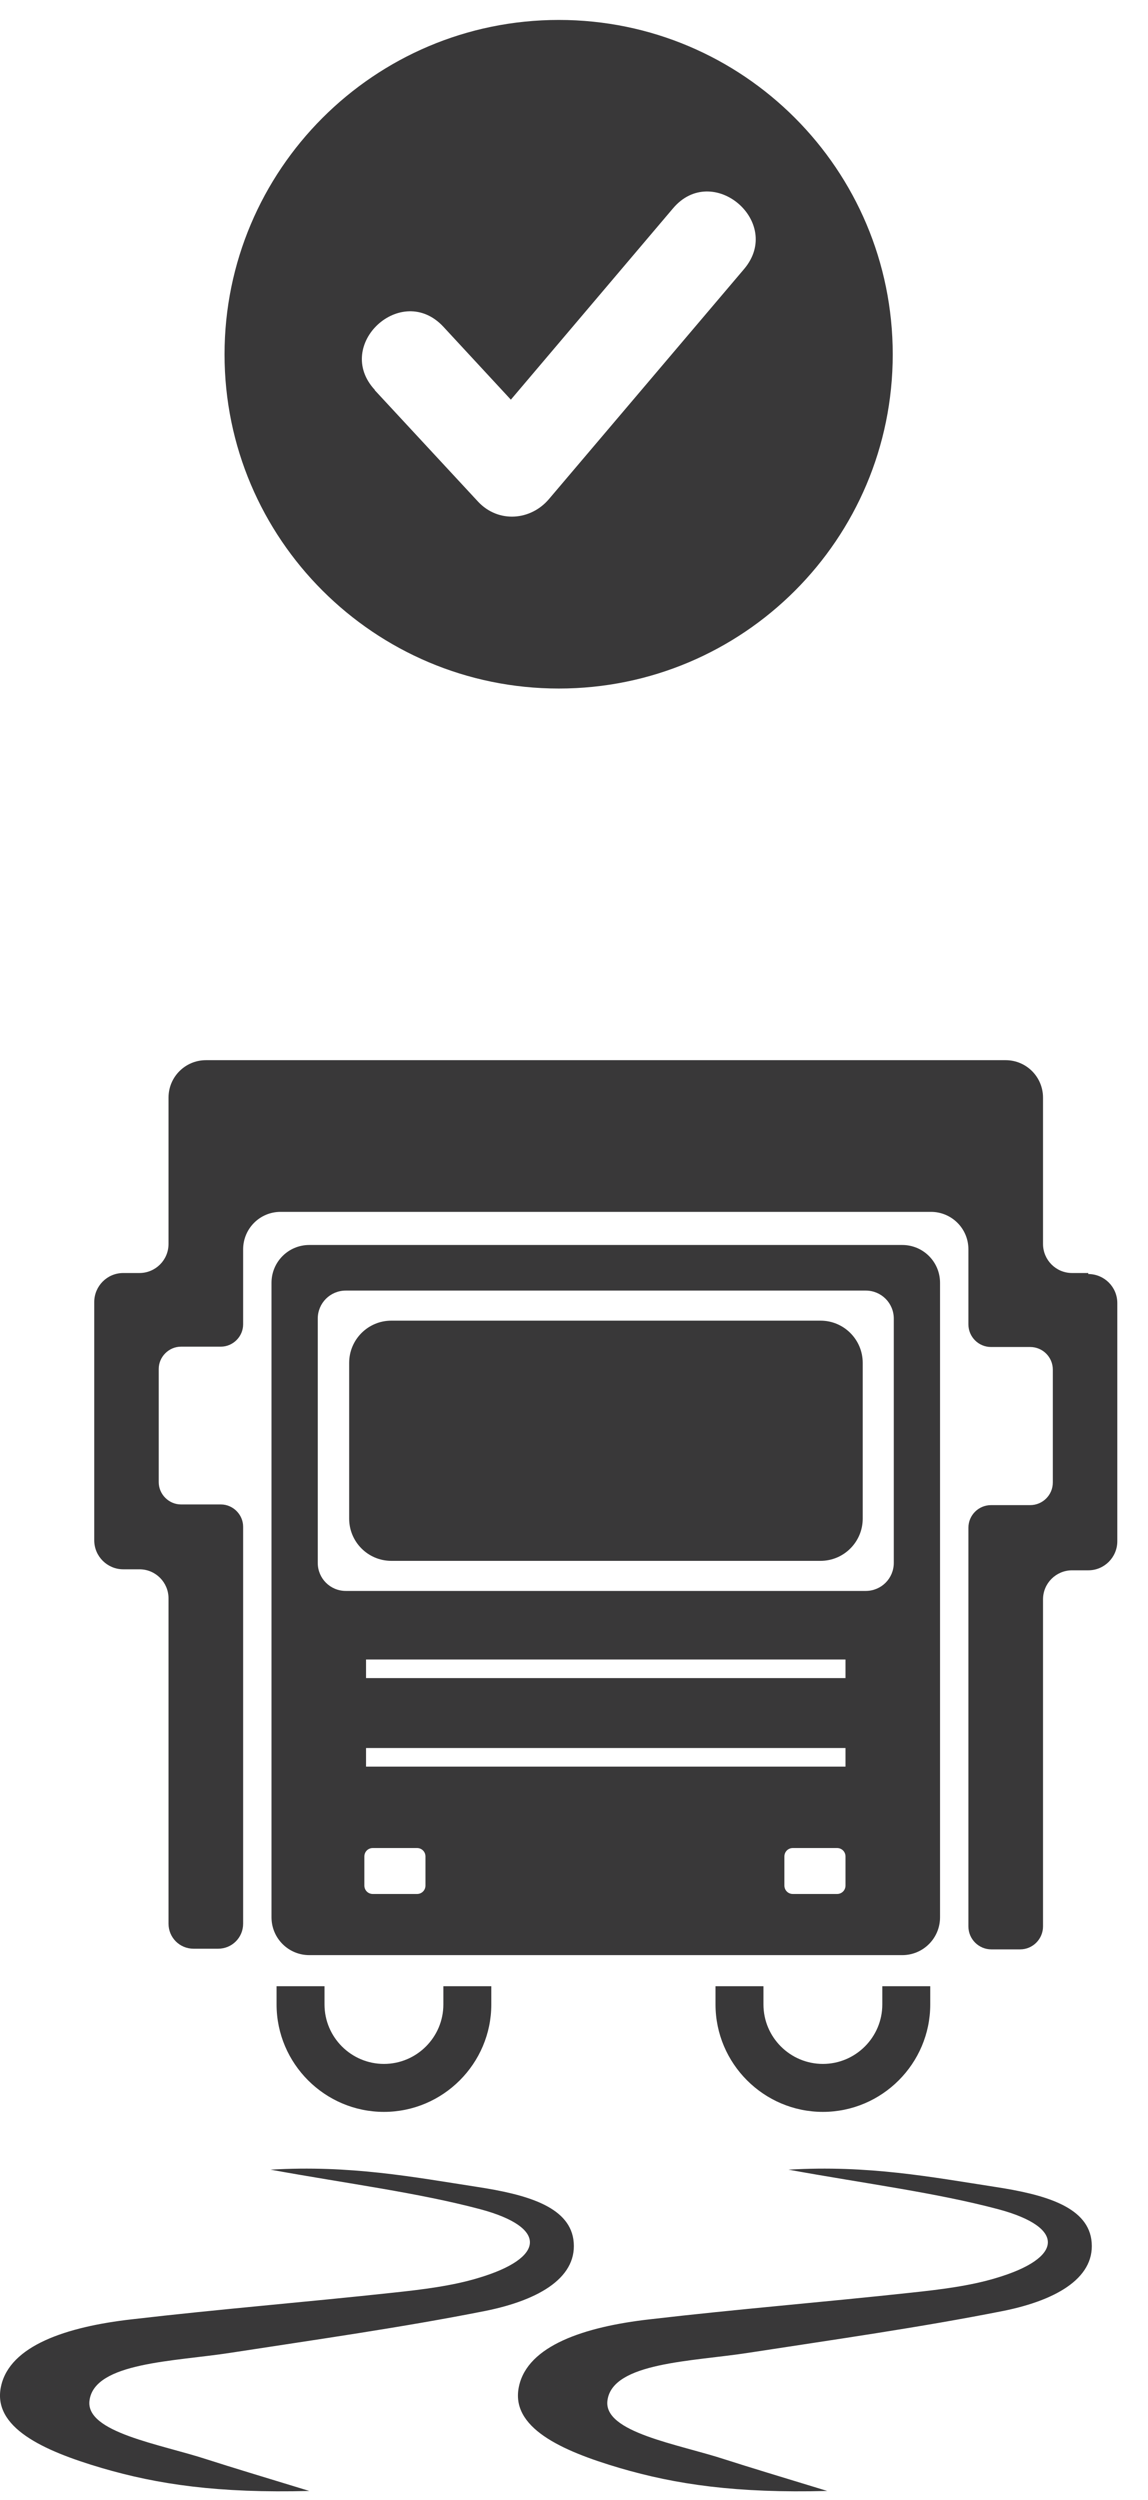
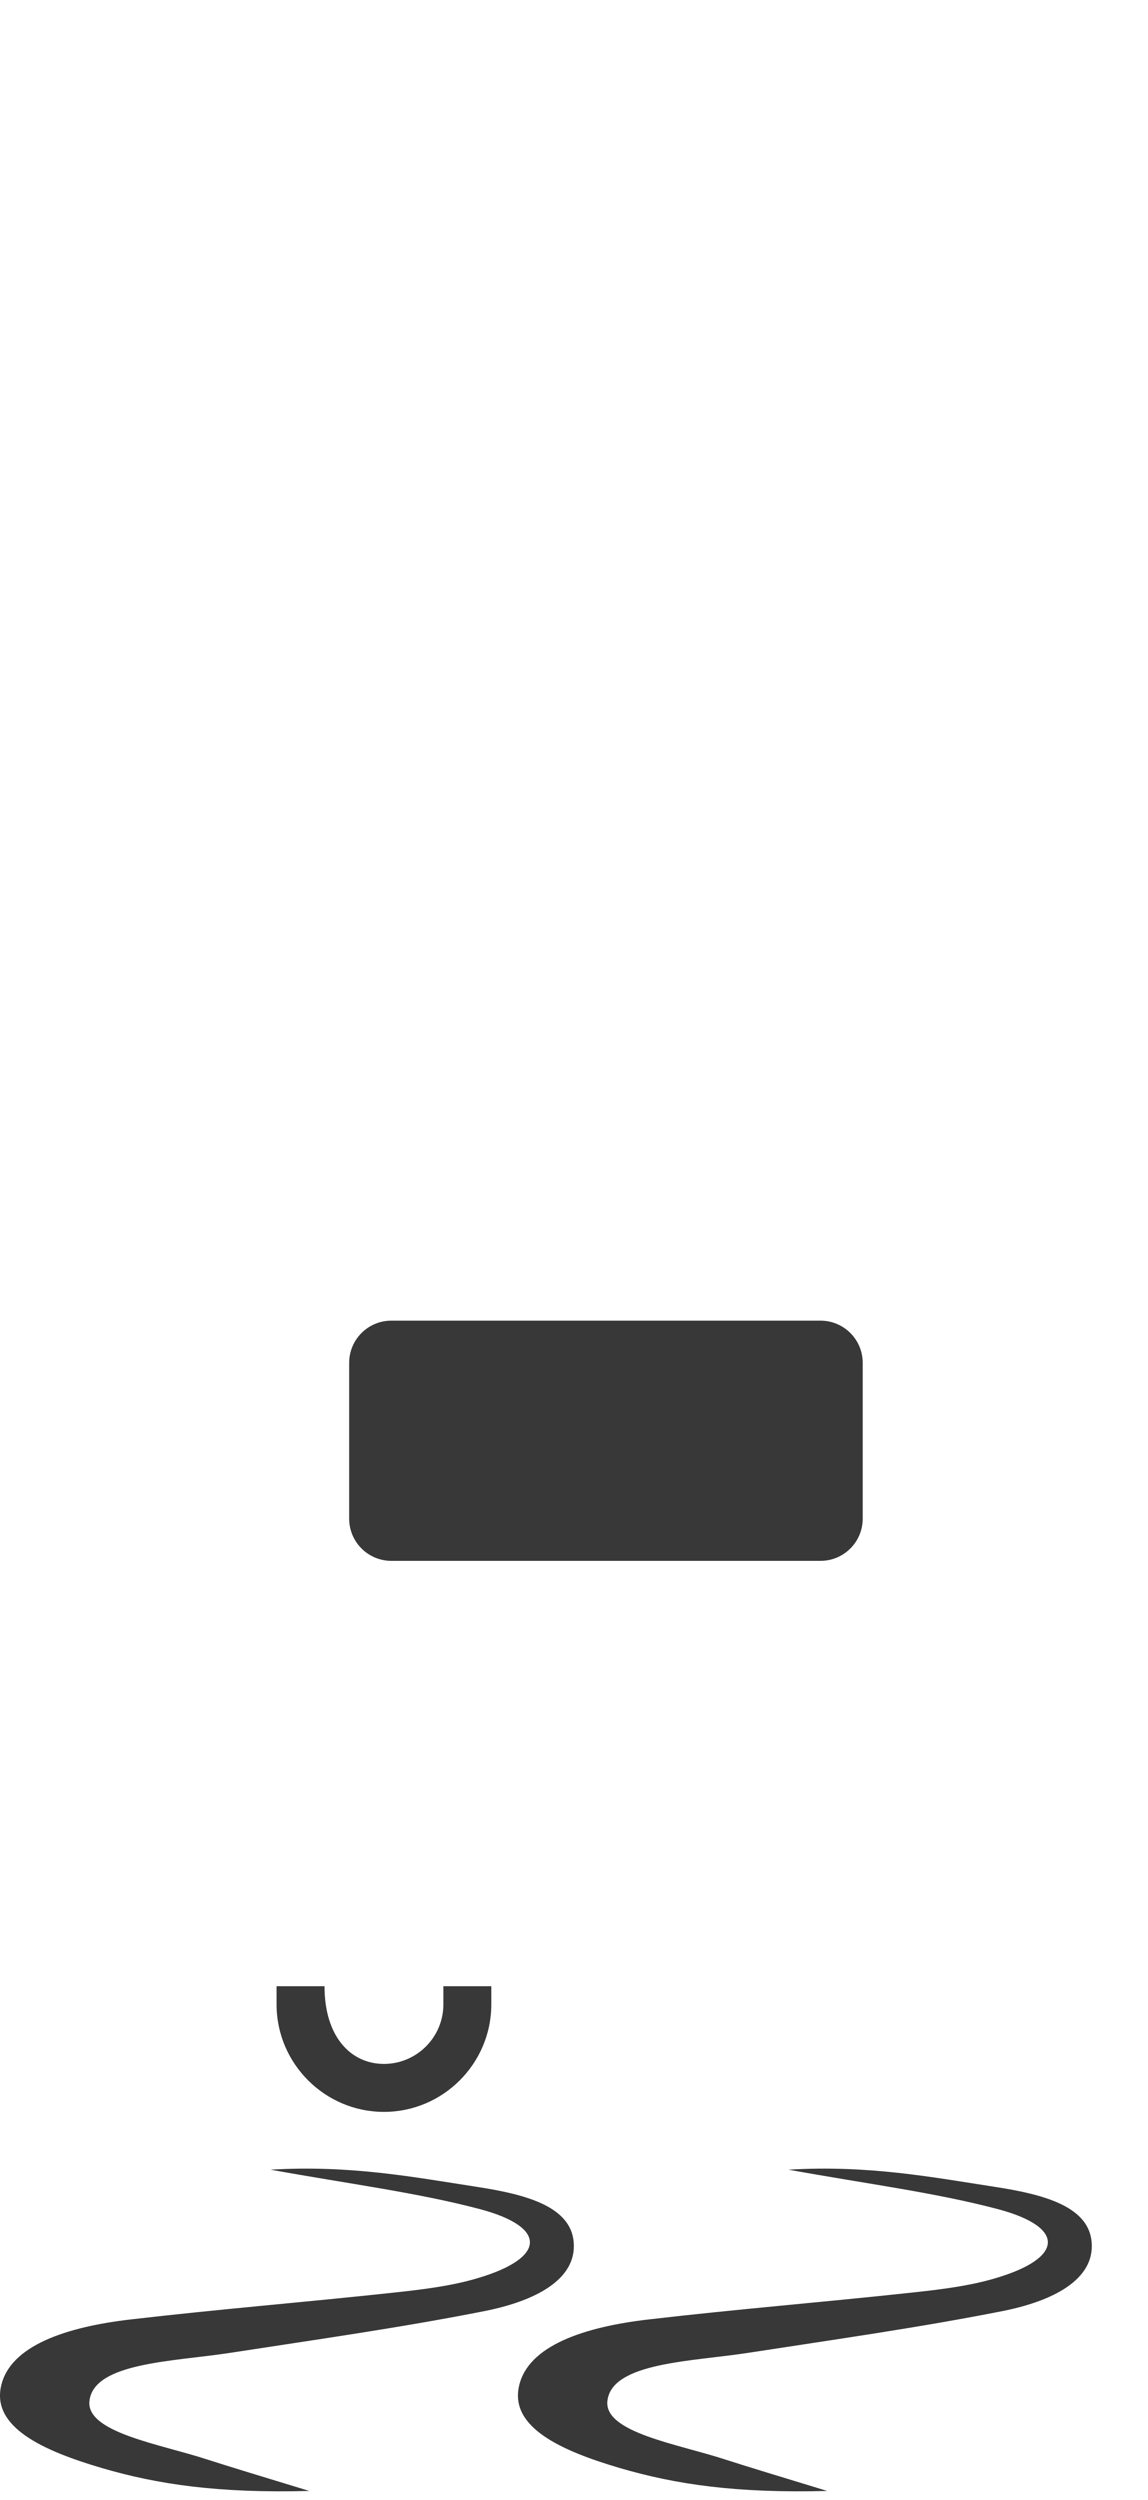
<svg xmlns="http://www.w3.org/2000/svg" width="34" height="74" viewBox="0 0 34 74" fill="none">
-   <path fill-rule="evenodd" clip-rule="evenodd" d="M16.55 0.59C22.01 0.59 26.44 5.02 26.44 10.49C26.44 15.96 22.01 20.38 16.55 20.38C11.09 20.38 6.65 15.95 6.65 10.49C6.65 5.03 11.08 0.59 16.55 0.59ZM11.1 11.54C9.87 10.21 11.89 8.34 13.13 9.67L15.13 11.83L19.93 6.17C21.1 4.78 23.21 6.57 22.04 7.96L16.26 14.77C15.72 15.41 14.76 15.49 14.16 14.85L11.1 11.55V11.54Z" fill="#393839" />
  <path d="M9.161 73.73C6.471 73.8 4.681 73.54 3.011 73.05C1.281 72.54 -0.239 71.85 0.031 70.63C0.291 69.43 1.961 68.87 3.901 68.65C6.471 68.35 9.071 68.14 11.651 67.86C12.501 67.77 13.391 67.66 14.151 67.43C16.151 66.84 16.241 65.93 14.221 65.39C12.371 64.9 10.331 64.64 8.011 64.22C10.381 64.08 12.251 64.44 14.131 64.73C15.571 64.95 16.831 65.3 16.981 66.28C17.141 67.38 16.011 68.07 14.381 68.4C11.911 68.89 9.361 69.25 6.831 69.64C5.161 69.9 2.801 69.92 2.651 71.05C2.521 72 4.741 72.34 6.141 72.8C6.891 73.04 7.651 73.27 9.161 73.73Z" fill="#393839" />
  <path d="M24.501 73.73C21.811 73.8 20.021 73.54 18.351 73.05C16.621 72.54 15.101 71.85 15.371 70.63C15.631 69.43 17.301 68.87 19.241 68.65C21.811 68.35 24.411 68.14 26.991 67.86C27.841 67.77 28.731 67.66 29.491 67.43C31.491 66.84 31.581 65.93 29.561 65.39C27.711 64.9 25.671 64.64 23.351 64.22C25.721 64.08 27.591 64.44 29.471 64.73C30.911 64.95 32.171 65.3 32.321 66.28C32.481 67.38 31.351 68.07 29.721 68.4C27.251 68.89 24.701 69.25 22.171 69.64C20.501 69.9 18.141 69.92 17.991 71.05C17.861 72 20.081 72.34 21.481 72.8C22.231 73.04 22.991 73.27 24.501 73.73Z" fill="#393839" />
-   <path d="M26.721 36.85H9.161C8.541 36.85 8.041 37.35 8.041 37.97V56.75C8.041 57.37 8.541 57.87 9.161 57.87H26.721C27.341 57.87 27.841 57.37 27.841 56.75V37.97C27.841 37.35 27.341 36.85 26.721 36.85ZM12.601 55.81C12.601 55.95 12.491 56.06 12.351 56.06H11.041C10.901 56.06 10.791 55.95 10.791 55.81V54.95C10.791 54.81 10.901 54.7 11.041 54.7H12.351C12.491 54.7 12.601 54.81 12.601 54.95V55.81ZM25.041 55.81C25.041 55.95 24.931 56.06 24.791 56.06H23.481C23.341 56.06 23.231 55.95 23.231 55.81V54.95C23.231 54.81 23.341 54.7 23.481 54.7H24.791C24.931 54.7 25.041 54.81 25.041 54.95V55.81ZM25.041 52.29H10.841V51.74H25.041V52.29ZM25.041 49.67H10.841V49.12H25.041V49.67ZM26.471 46.26C26.471 46.72 26.101 47.09 25.641 47.09H10.241C9.781 47.09 9.411 46.72 9.411 46.26V39.03C9.411 38.57 9.781 38.2 10.241 38.2H25.641C26.101 38.2 26.471 38.57 26.471 39.03V46.26Z" fill="#393839" />
  <path d="M24.301 39.09H11.591C10.9 39.09 10.341 39.649 10.341 40.34V44.95C10.341 45.64 10.9 46.2 11.591 46.2H24.301C24.991 46.2 25.551 45.64 25.551 44.95V40.34C25.551 39.649 24.991 39.09 24.301 39.09Z" fill="#393839" />
-   <path d="M32.231 37.68H31.751C31.271 37.68 30.891 37.29 30.891 36.82V32.49C30.891 31.88 30.401 31.38 29.781 31.38H6.101C5.491 31.38 4.991 31.87 4.991 32.49V36.82C4.991 37.3 4.601 37.68 4.131 37.68H3.651C3.171 37.68 2.791 38.07 2.791 38.54V45.59C2.791 46.07 3.181 46.45 3.651 46.45H4.131C4.611 46.45 4.991 46.84 4.991 47.31V56.94C4.991 57.35 5.321 57.68 5.731 57.68H6.461C6.871 57.68 7.201 57.35 7.201 56.94V45.19C7.201 44.83 6.901 44.53 6.541 44.53H5.361C5.001 44.53 4.701 44.23 4.701 43.87V40.52C4.701 40.16 5.001 39.86 5.361 39.86H6.541C6.901 39.86 7.201 39.56 7.201 39.2V36.98C7.201 36.37 7.691 35.87 8.311 35.87H27.571C28.181 35.87 28.681 36.36 28.681 36.98V39.2C28.681 39.57 28.981 39.87 29.351 39.87H30.511C30.881 39.87 31.181 40.17 31.181 40.54V43.88C31.181 44.25 30.881 44.55 30.511 44.55H29.351C28.981 44.55 28.681 44.85 28.681 45.22V57.02C28.681 57.4 28.991 57.7 29.361 57.7H30.211C30.591 57.7 30.891 57.39 30.891 57.02V47.34C30.891 46.86 31.281 46.48 31.751 46.48H32.231C32.711 46.48 33.091 46.09 33.091 45.62V38.57C33.091 38.09 32.701 37.71 32.231 37.71V37.68Z" fill="#393839" />
-   <path d="M11.371 62.51C9.621 62.51 8.191 61.08 8.191 59.33V58.79H9.611V59.33C9.611 60.3 10.401 61.09 11.371 61.09C12.341 61.09 13.131 60.3 13.131 59.33V58.79H14.551V59.33C14.551 61.08 13.121 62.51 11.371 62.51Z" fill="#393839" />
-   <path d="M24.371 62.51C22.621 62.51 21.191 61.08 21.191 59.33V58.79H22.611V59.33C22.611 60.3 23.401 61.09 24.371 61.09C25.341 61.09 26.131 60.3 26.131 59.33V58.79H27.551V59.33C27.551 61.08 26.121 62.51 24.371 62.51Z" fill="#393839" />
+   <path d="M11.371 62.51C9.621 62.51 8.191 61.08 8.191 59.33V58.79H9.611C9.611 60.3 10.401 61.09 11.371 61.09C12.341 61.09 13.131 60.3 13.131 59.33V58.79H14.551V59.33C14.551 61.08 13.121 62.51 11.371 62.51Z" fill="#393839" />
</svg>